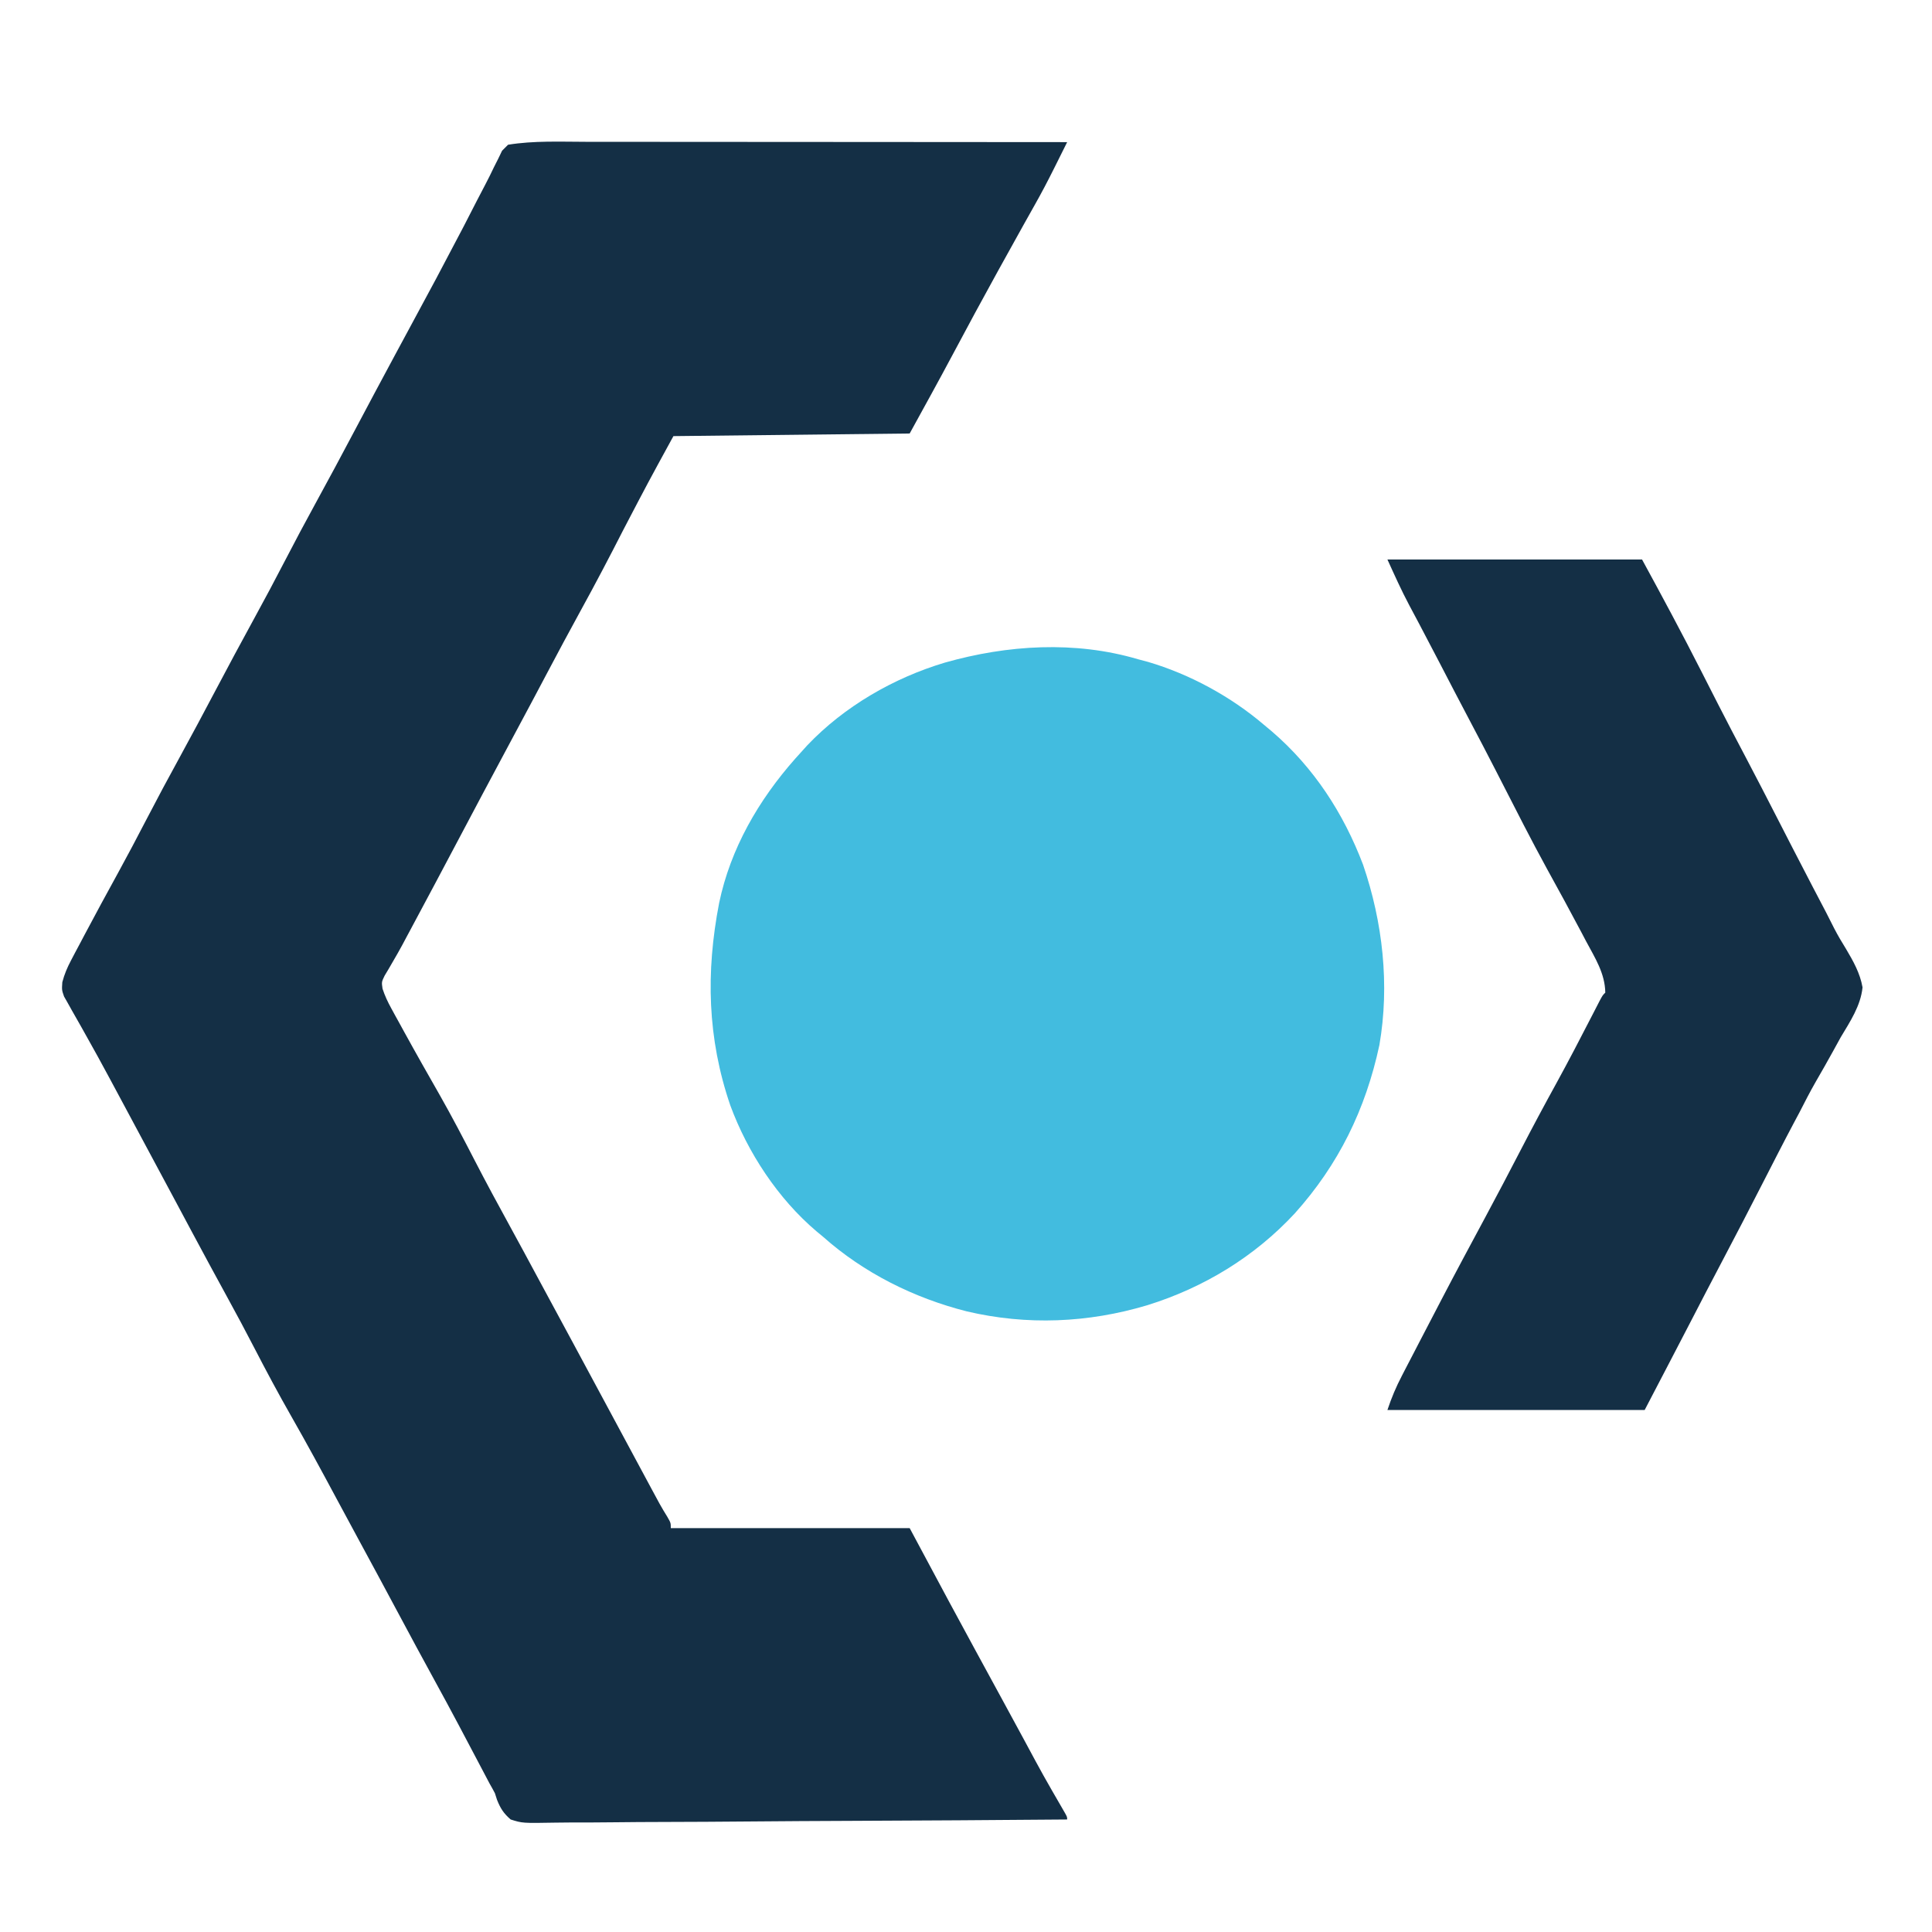
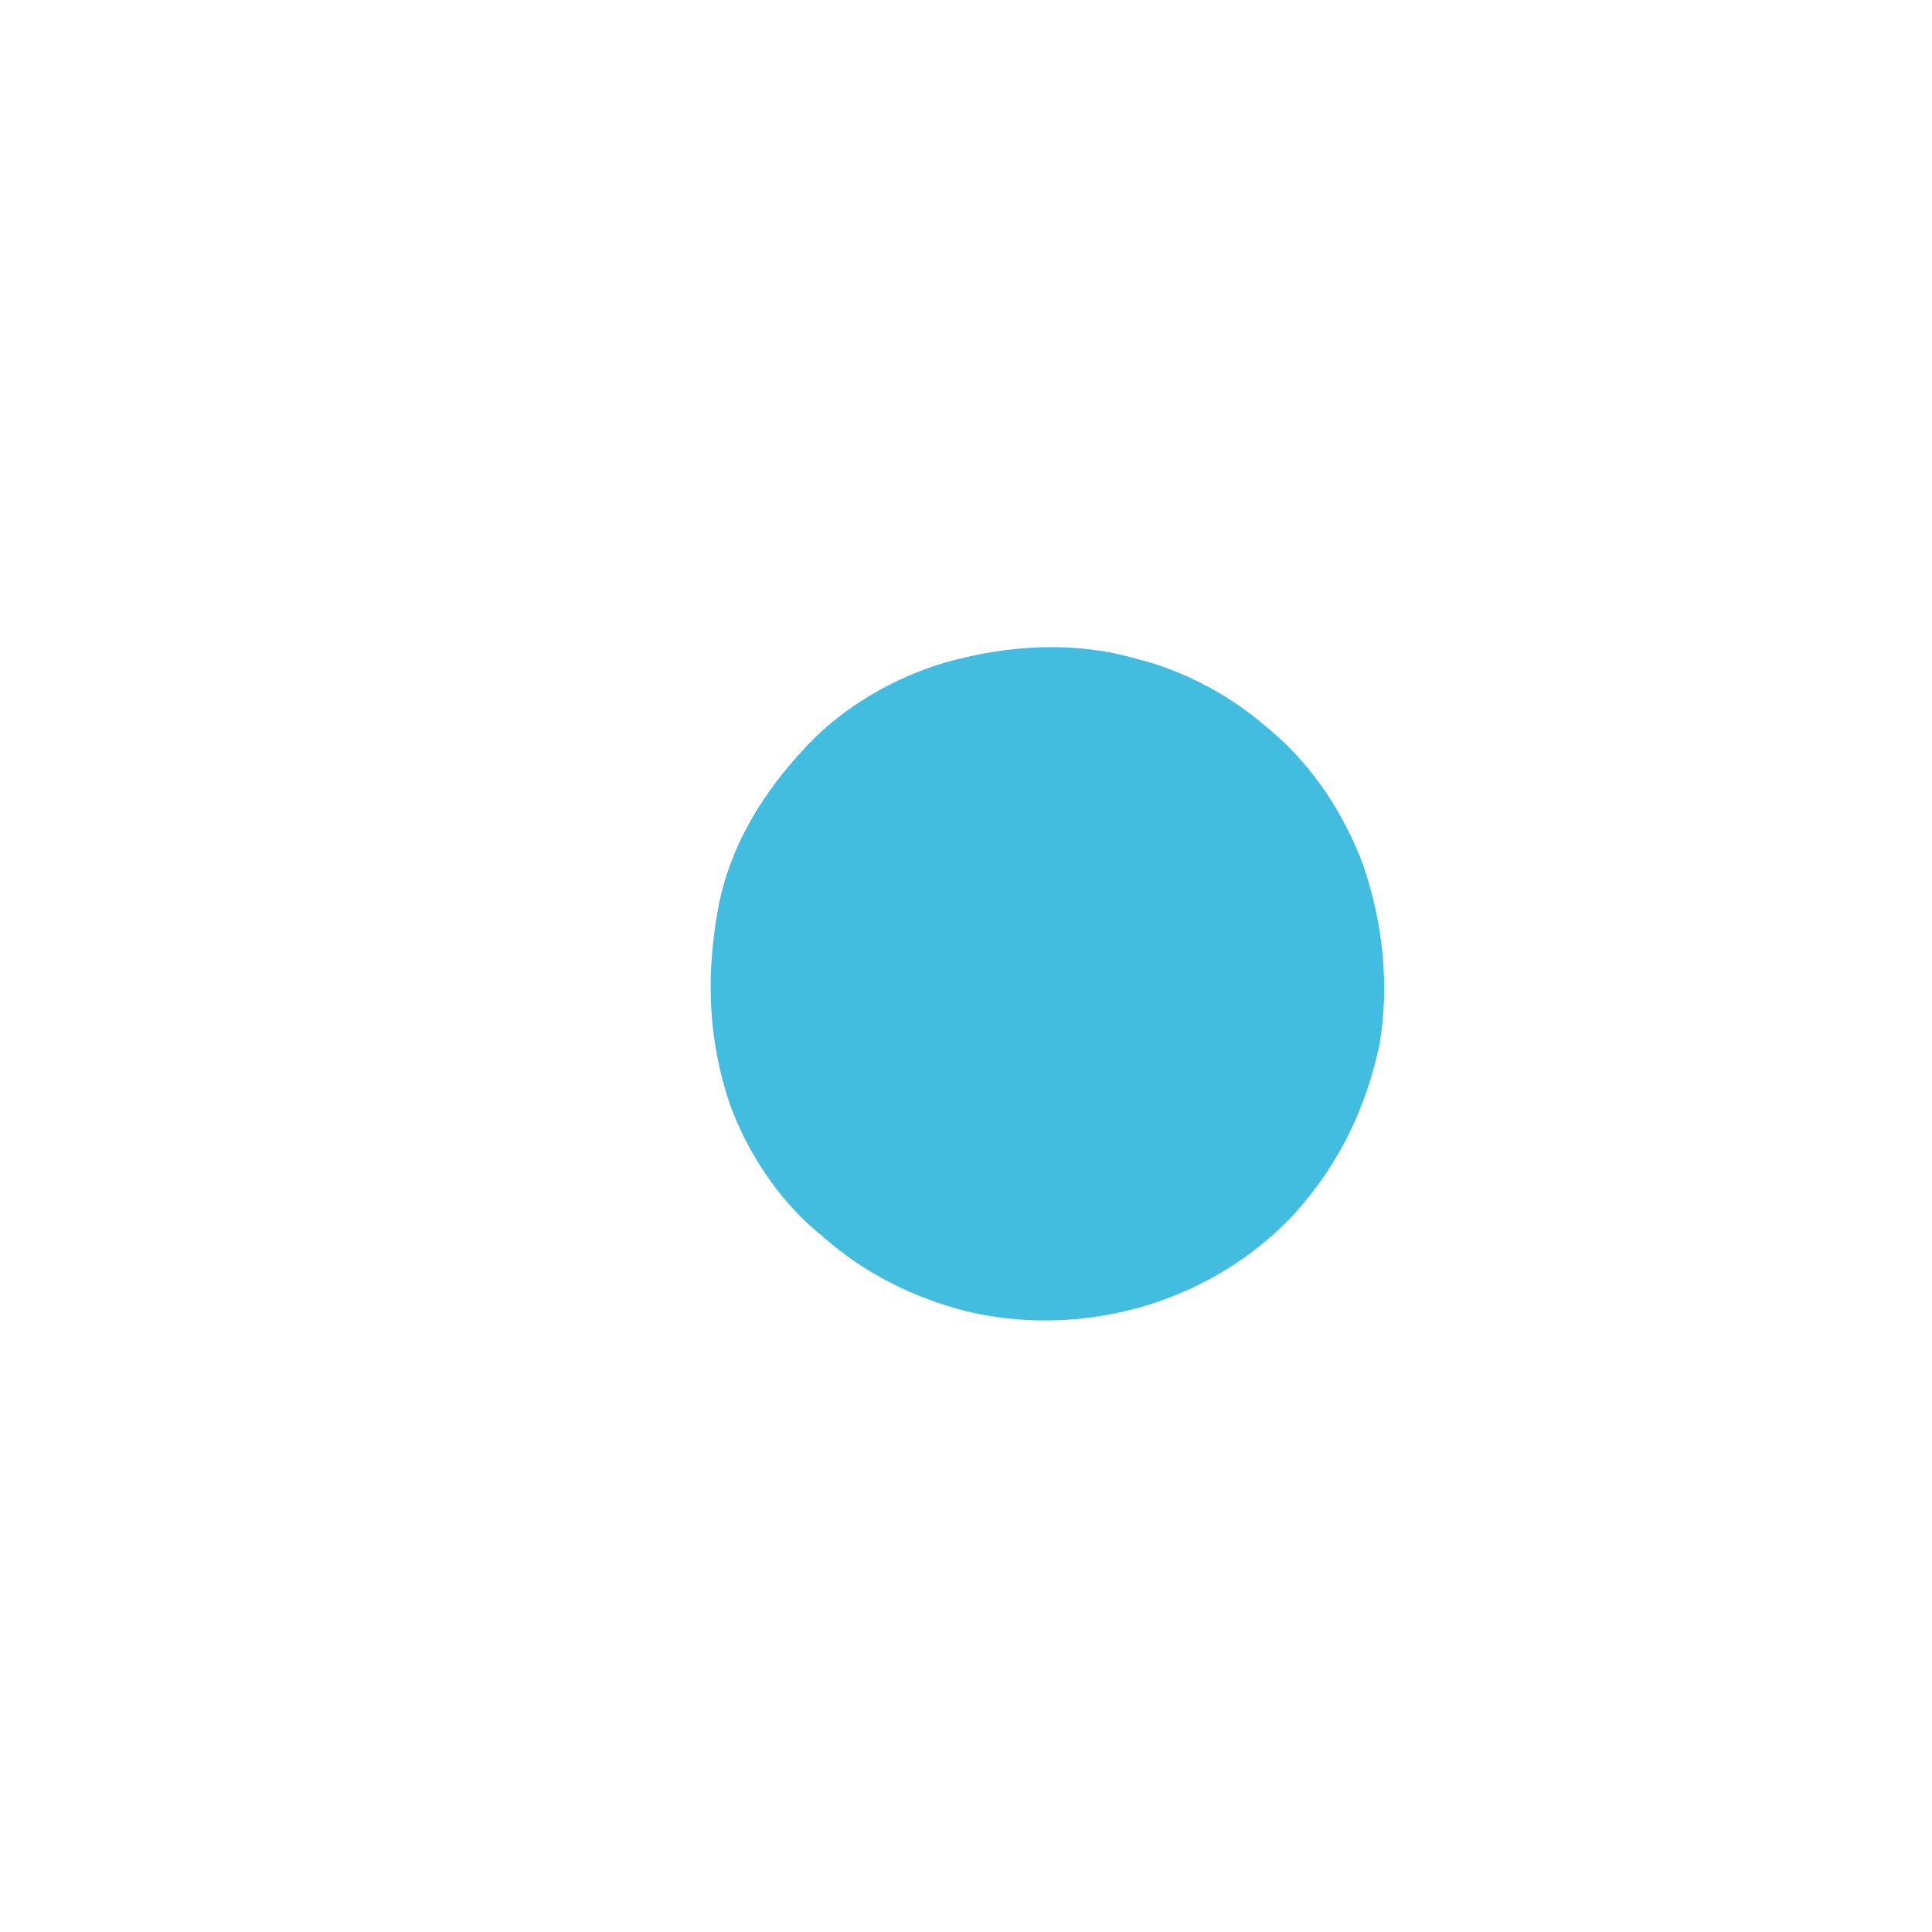
<svg xmlns="http://www.w3.org/2000/svg" width="1080" zoomAndPan="magnify" viewBox="0 0 810 810" height="1080" preserveAspectRatio="xMidYMid meet" version="1.0">
-   <path fill="#142f45" d="M 245.762 59.457 L 252.371 59.457 C 258.324 59.461 264.281 59.465 270.234 59.473 C 276.465 59.48 282.699 59.48 288.93 59.48 C 300.723 59.484 312.512 59.492 324.301 59.504 C 337.727 59.516 351.156 59.523 364.582 59.527 C 392.195 59.539 419.805 59.559 447.414 59.586 L 443.18 68.082 L 441.973 70.5 C 439.324 75.809 436.59 81.047 433.66 86.203 L 430.852 91.211 L 429.305 93.965 C 425.902 100.059 422.516 106.16 419.145 112.273 L 418.012 114.324 C 411.762 125.656 405.602 137.035 399.527 148.465 C 393.586 159.621 387.477 170.664 381.383 181.746 L 282.336 182.844 C 271.66 202.367 271.66 202.367 261.363 222.078 C 255.543 233.492 249.602 244.824 243.422 256.051 C 238.582 264.848 233.867 273.711 229.164 282.582 L 224.324 291.715 L 223.117 293.988 C 219.234 301.293 215.336 308.59 211.418 315.875 C 205.305 327.273 199.23 338.691 193.191 350.129 C 186.242 363.285 179.25 376.422 172.219 389.535 L 170.336 393.047 L 168.555 396.391 C 167.34 398.613 166.094 400.82 164.809 403.004 L 162.941 406.227 L 161.25 409.059 C 159.969 411.703 159.969 411.703 160.379 414.516 C 161.34 417.453 162.523 419.977 164.008 422.688 L 165.73 425.848 L 167.602 429.23 L 169.543 432.777 C 174.445 441.699 179.477 450.543 184.52 459.387 C 189.539 468.246 194.246 477.254 198.91 486.305 C 203.797 495.781 208.867 505.145 213.996 514.492 C 217.707 521.273 221.387 528.07 225.039 534.883 C 229.973 544.062 234.926 553.234 239.895 562.395 C 245.082 571.965 250.238 581.547 255.371 591.148 C 261.352 602.332 267.359 613.504 273.395 624.66 L 275.062 627.734 L 276.504 630.406 C 277.547 632.266 278.633 634.102 279.762 635.906 C 281.234 638.469 281.234 638.469 281.234 640.672 L 381.383 640.672 L 397.891 671.488 C 405.367 685.332 412.879 699.156 420.418 712.965 C 423.34 718.312 426.25 723.668 429.141 729.035 C 437.449 744.48 437.449 744.48 446.234 759.664 C 447.414 761.73 447.414 761.73 447.414 762.832 C 417.109 763.09 386.805 763.281 356.496 763.402 C 342.426 763.457 328.352 763.535 314.281 763.66 C 302.02 763.773 289.754 763.84 277.492 763.867 C 270.996 763.883 264.504 763.914 258.008 763.996 C 251.895 764.066 245.785 764.094 239.672 764.078 C 237.426 764.078 235.184 764.102 232.941 764.145 C 219.07 764.391 219.07 764.391 214.102 762.832 C 211.121 760.242 209.844 758.23 208.383 754.59 L 207.496 751.824 C 206.777 750.441 206.023 749.078 205.238 747.727 C 204.574 746.465 203.91 745.199 203.223 743.898 L 202.102 741.777 L 199.758 737.332 C 197.688 733.402 195.613 729.477 193.535 725.551 L 192.289 723.195 C 188.922 716.844 185.504 710.527 182.047 704.227 C 177.117 695.219 172.234 686.188 167.398 677.125 C 161.664 666.402 155.898 655.695 150.098 645.008 C 147.031 639.363 143.984 633.715 140.953 628.055 C 134.777 616.527 128.551 605.047 122.066 593.691 C 116.738 584.348 111.672 574.891 106.734 565.332 C 103.059 558.23 99.297 551.176 95.449 544.168 C 90.449 535.047 85.496 525.898 80.59 516.723 L 79.543 514.766 L 74.254 504.871 C 66.094 489.598 57.914 474.34 49.711 459.09 C 48.438 456.723 47.164 454.355 45.895 451.984 C 42.672 445.969 39.387 439.988 36.031 434.043 L 33.996 430.402 C 32.719 428.117 31.422 425.844 30.113 423.574 L 28.387 420.477 L 26.852 417.781 C 25.906 415.059 25.906 415.059 26.129 411.781 C 27.016 408.426 28.16 405.711 29.781 402.645 L 31.52 399.324 L 33.406 395.801 L 35.352 392.109 C 40.031 383.27 44.805 374.488 49.621 365.723 C 53.555 358.559 57.363 351.332 61.125 344.074 C 65.84 334.992 70.664 325.969 75.594 317.004 C 80.578 307.914 85.438 298.758 90.289 289.598 C 95.664 279.453 101.062 269.328 106.59 259.262 C 110.98 251.27 115.254 243.219 119.453 235.121 C 123.645 227.023 127.934 218.973 132.316 210.977 C 137.793 201.004 143.152 190.973 148.48 180.918 C 154.227 170.078 159.988 159.25 165.812 148.453 L 167.691 144.969 L 171.457 137.992 C 182.895 116.824 182.895 116.824 194.086 95.52 L 195.125 93.508 C 196.75 90.359 198.367 87.207 199.98 84.051 C 201.145 81.781 202.328 79.52 203.523 77.266 C 204.758 74.918 205.934 72.539 207.066 70.137 L 208.906 66.496 L 210.492 63.199 L 213 60.684 C 223.785 58.93 234.863 59.438 245.762 59.457 " fill-opacity="1" fill-rule="nonzero" />
  <path fill="#42bcdf" d="M 477.129 276.391 L 481.246 277.484 C 498.84 282.66 516.016 292.016 529.957 303.906 L 533.219 306.633 C 550.816 321.758 563.266 340.934 571.473 362.535 C 579.723 386.602 582.684 412.941 578.312 438.172 C 572.516 465.137 561.254 488.191 542.82 508.742 C 525.941 526.934 504.664 539.859 481.02 547.219 C 456.199 554.645 430.578 555.742 405.293 549.793 C 383.18 544.18 362.133 533.691 345.066 518.512 L 342.305 516.227 C 326.207 502.578 313.453 483.207 306.184 463.441 C 296.543 435.285 295.891 407.641 301.492 378.629 C 306.262 355.73 318.043 335.465 333.383 318.098 L 336.262 314.91 L 338.484 312.449 C 353.973 296.172 374.688 284.207 396.141 277.801 C 422.379 270.355 450.699 268.586 477.129 276.391 " fill-opacity="1" fill-rule="nonzero" />
-   <path fill="#142f45" d="M 581.684 234.57 L 688.434 234.57 C 696.934 250.156 705.305 265.73 713.336 281.551 C 715.25 285.316 717.168 289.078 719.086 292.844 L 720.512 295.637 C 724.199 302.855 727.961 310.031 731.746 317.199 C 736.359 325.941 740.879 334.73 745.387 343.523 C 747.109 346.883 748.836 350.242 750.559 353.602 L 751.848 356.105 C 754.52 361.312 757.215 366.508 759.922 371.691 L 760.957 373.668 C 762.508 376.648 764.066 379.629 765.633 382.602 C 766.781 384.801 767.902 387.016 768.996 389.238 C 770.543 392.219 772.168 394.984 773.941 397.82 C 776.992 402.969 779.84 408.004 780.879 413.961 C 780.09 421.707 775.648 428.324 771.734 434.871 C 770.703 436.727 769.68 438.59 768.664 440.457 C 766.242 444.875 763.742 449.246 761.219 453.605 C 758.805 457.812 756.609 462.125 754.398 466.441 C 753.586 467.973 752.77 469.5 751.953 471.027 C 747.566 479.289 743.328 487.629 739.059 495.949 C 733.469 506.848 727.863 517.738 722.133 528.562 C 717.645 537.051 713.23 545.582 708.82 554.109 C 702.422 566.473 695.973 578.805 689.535 591.148 L 581.684 591.148 C 583.402 585.992 585.309 581.457 587.805 576.688 L 588.961 574.445 C 590.199 572.055 591.441 569.664 592.688 567.277 L 595.27 562.293 C 597.707 557.602 600.145 552.914 602.594 548.227 L 604.281 544.98 C 610.328 533.379 616.523 521.855 622.715 510.332 C 627.707 501.035 632.621 491.703 637.465 482.332 C 642.391 472.805 647.449 463.363 652.621 453.969 C 657.707 444.695 662.578 435.312 667.414 425.906 C 667.988 424.797 668.562 423.684 669.152 422.535 L 670.699 419.527 C 671.926 417.262 671.926 417.262 673.027 416.16 C 672.902 408.078 668.715 401.602 664.98 394.633 C 664.273 393.289 663.566 391.949 662.863 390.609 C 658.211 381.805 653.434 373.07 648.625 364.348 C 641.961 352.188 635.703 339.812 629.383 327.473 L 628.125 325.02 L 626.887 322.602 C 623.438 315.883 619.945 309.184 616.41 302.512 C 612.066 294.301 607.785 286.055 603.508 277.805 C 600.707 272.395 597.879 266.996 595.027 261.609 C 593.645 258.996 592.254 256.383 590.855 253.773 C 587.5 247.461 584.66 241.121 581.684 234.57 " fill-opacity="1" fill-rule="nonzero" />
</svg>